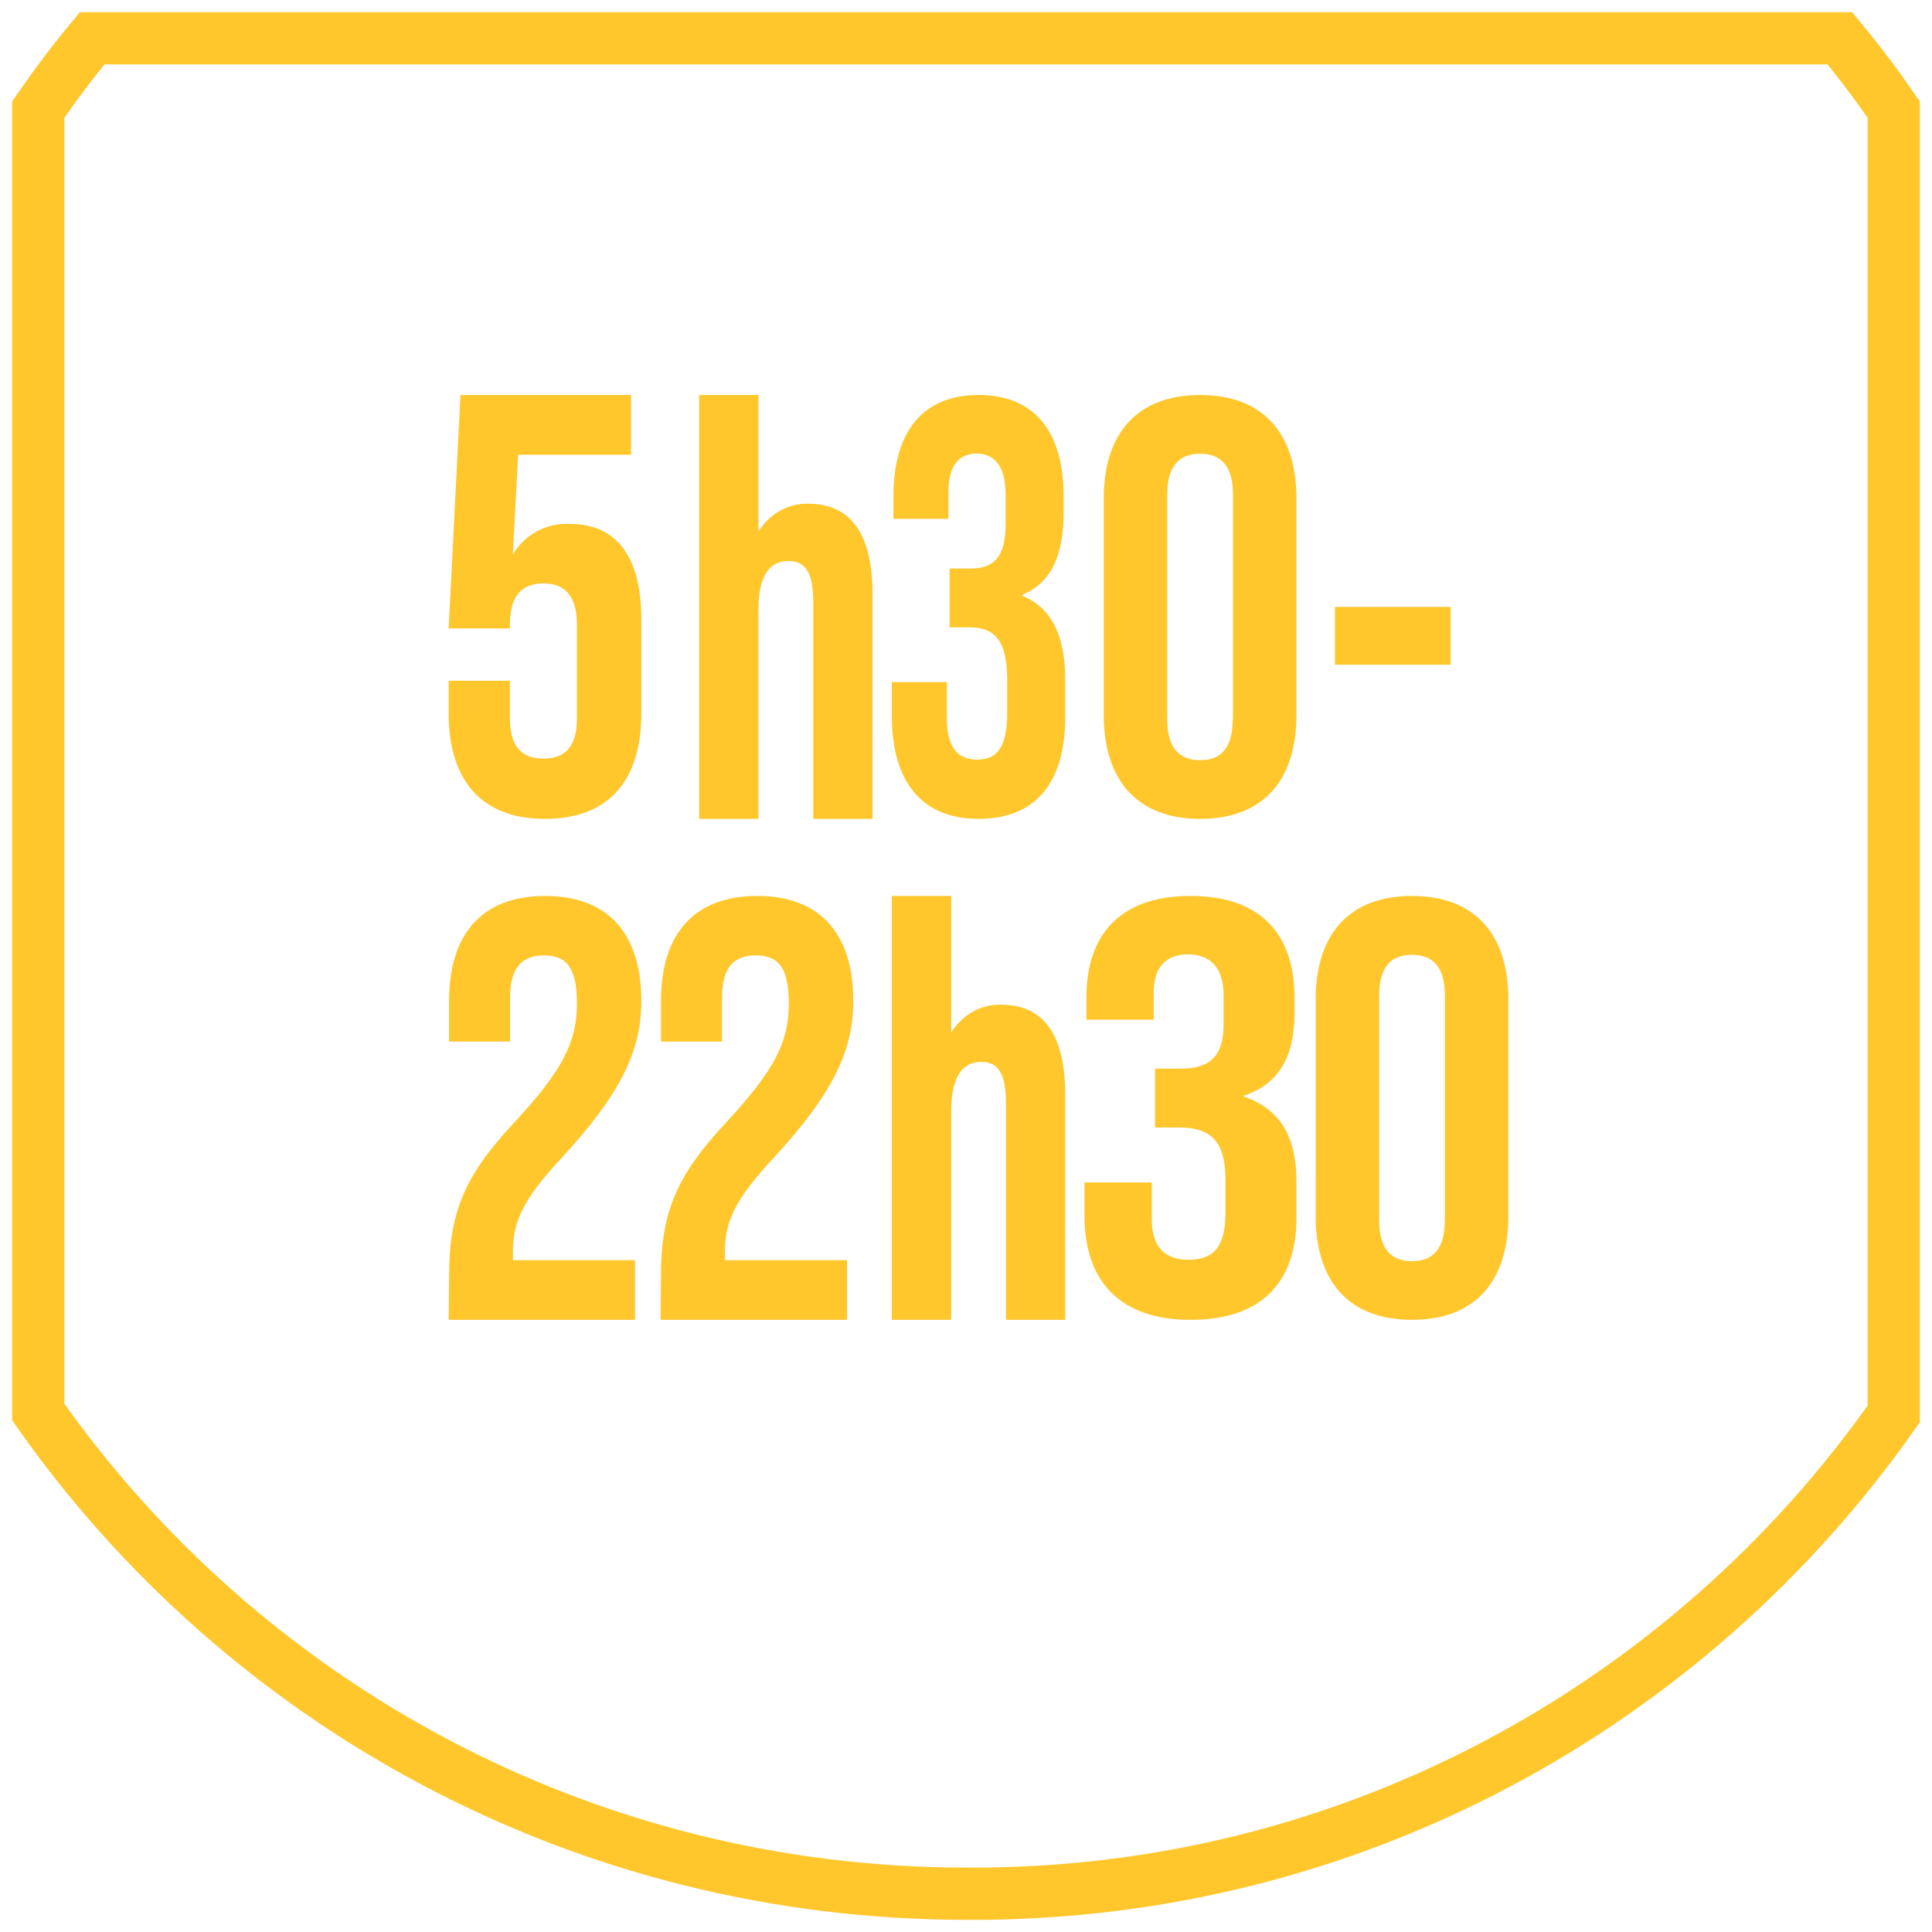
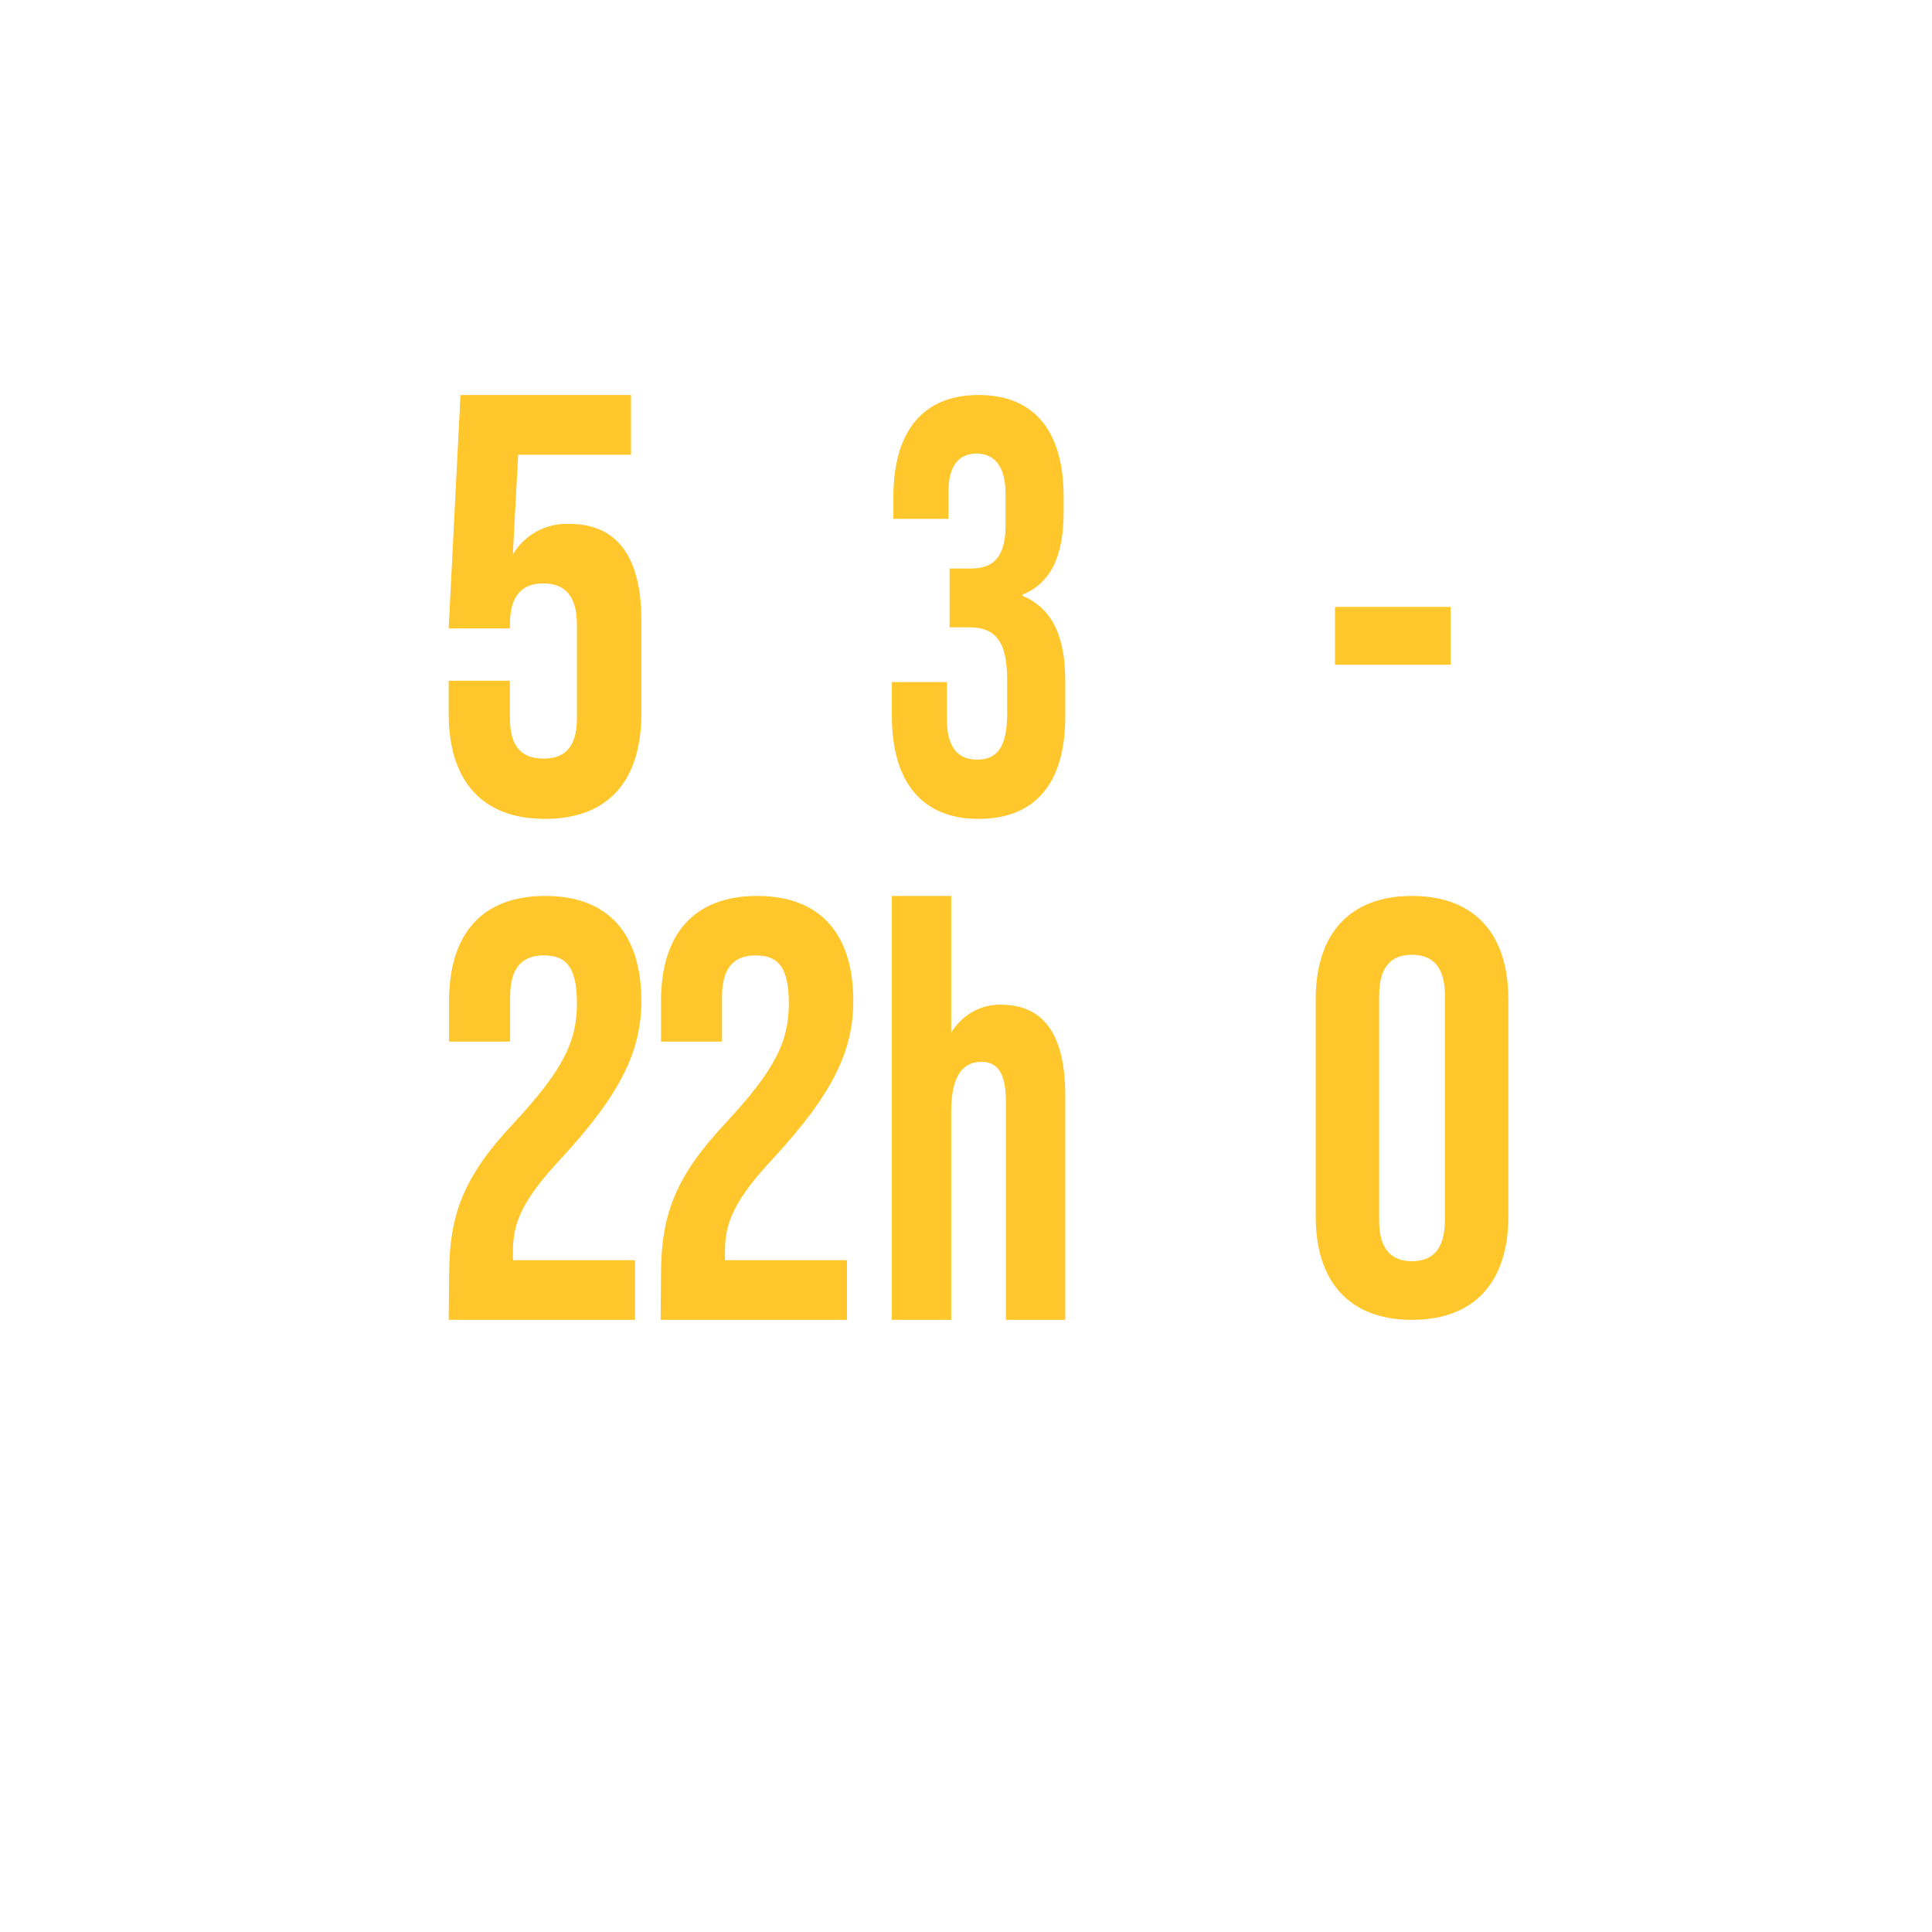
<svg xmlns="http://www.w3.org/2000/svg" width="101" height="101" viewBox="0 0 101 101" fill="none">
  <path d="M23.455 37.303V35.587H26.656V37.536C26.656 39.095 27.333 39.658 28.405 39.658C29.478 39.658 30.161 39.117 30.161 37.536V32.663C30.161 31.104 29.483 30.498 28.405 30.498C27.328 30.498 26.656 31.088 26.656 32.663V32.853H23.455L24.073 20.65H32.988V23.774H27.088L26.81 28.982C27.119 28.467 27.559 28.047 28.084 27.767C28.61 27.487 29.2 27.357 29.793 27.39C32.284 27.39 33.527 29.171 33.527 32.382V37.314C33.527 40.812 31.804 42.809 28.486 42.809C25.167 42.809 23.455 40.785 23.455 37.303Z" fill="#FFC72C" />
-   <path d="M45.614 31.068V42.809H42.515V31.447C42.515 30.052 42.165 29.327 41.226 29.327C40.288 29.327 39.648 29.991 39.648 31.919V42.809H36.549V20.65H39.648V27.789C39.937 27.324 40.33 26.947 40.791 26.692C41.251 26.438 41.764 26.314 42.281 26.334C44.356 26.35 45.614 27.74 45.614 31.068Z" fill="#FFC72C" />
  <path d="M46.623 37.412V35.657H49.5V37.578C49.5 39.119 50.11 39.711 51.078 39.711C52.047 39.711 52.652 39.178 52.652 37.284V35.529C52.652 33.535 52.043 32.794 50.661 32.794H49.64V29.722H50.748C51.88 29.722 52.57 29.188 52.57 27.444V25.844C52.57 24.308 51.932 23.711 51.05 23.711C50.167 23.711 49.582 24.298 49.582 25.711V27.124H46.704V25.983C46.704 22.543 48.253 20.65 51.155 20.65C54.057 20.65 55.606 22.522 55.606 25.983V26.751C55.606 29.055 54.944 30.484 53.448 31.087V31.145C55.079 31.823 55.688 33.391 55.688 35.572V37.476C55.688 40.922 54.139 42.809 51.155 42.809C48.172 42.809 46.623 40.852 46.623 37.412Z" fill="#FFC72C" />
-   <path d="M57.702 37.39V26.064C57.702 22.62 59.481 20.65 62.741 20.65C66 20.65 67.774 22.62 67.774 26.064V37.39C67.774 40.839 65.995 42.809 62.741 42.809C59.486 42.809 57.702 40.823 57.702 37.39ZM64.457 37.603V25.856C64.457 24.318 63.792 23.72 62.741 23.72C61.689 23.72 61.019 24.307 61.019 25.856V37.603C61.019 39.146 61.684 39.739 62.741 39.739C63.798 39.739 64.441 39.146 64.441 37.619L64.457 37.603Z" fill="#FFC72C" />
  <path d="M69.789 31.729H75.833V34.751H69.789V31.729Z" fill="#FFC72C" />
  <path d="M23.481 66.61C23.481 63.362 24.337 61.402 26.853 58.717C29.427 55.939 30.161 54.472 30.161 52.442C30.161 50.411 29.485 49.946 28.416 49.946C27.348 49.946 26.667 50.541 26.667 52.111V54.45H23.476V52.328C23.476 48.836 25.188 46.838 28.502 46.838C31.815 46.838 33.527 48.836 33.527 52.328C33.527 54.921 32.464 57.168 29.358 60.536C27.337 62.701 26.816 63.876 26.816 65.408V65.879H33.197V68.998H23.455L23.481 66.61Z" fill="#FFC72C" />
  <path d="M34.556 66.61C34.556 63.362 35.417 61.402 37.926 58.717C40.504 55.939 41.238 54.472 41.238 52.442C41.238 50.411 40.563 49.946 39.489 49.946C38.415 49.946 37.746 50.541 37.746 52.111V54.45H34.556V52.328C34.556 48.836 36.273 46.838 39.585 46.838C42.896 46.838 44.608 48.836 44.608 52.328C44.608 54.921 43.545 57.168 40.441 60.536C38.421 62.701 37.9 63.876 37.9 65.408V65.879H44.278V68.998H34.535L34.556 66.61Z" fill="#FFC72C" />
  <path d="M55.688 57.253V68.998H52.588V57.632C52.588 56.237 52.238 55.512 51.305 55.512C50.371 55.512 49.727 56.177 49.727 58.11V68.998H46.623V46.838H49.727V53.979C50.015 53.515 50.407 53.138 50.867 52.883C51.327 52.629 51.839 52.505 52.355 52.524C54.445 52.535 55.688 53.93 55.688 57.253Z" fill="#FFC72C" />
-   <path d="M56.695 63.57V61.816H60.212V63.724C60.212 65.26 60.957 65.857 62.135 65.857C63.313 65.857 64.064 65.324 64.064 63.426V61.677C64.064 59.678 63.319 58.942 61.631 58.942H60.382V55.865H61.731C63.12 55.865 63.964 55.332 63.964 53.594V52.026C63.964 50.49 63.184 49.893 62.106 49.893C61.027 49.893 60.312 50.48 60.312 51.893V53.306H56.794V52.17C56.794 48.726 58.682 46.838 62.235 46.838C65.787 46.838 67.675 48.715 67.675 52.17V52.938C67.675 55.241 66.86 56.67 65.037 57.273V57.331C67.03 58.009 67.775 59.576 67.775 61.757V63.666C67.775 67.105 65.881 68.998 62.235 68.998C58.588 68.998 56.695 67.014 56.695 63.57Z" fill="#FFC72C" />
  <path d="M68.781 63.583V52.253C68.781 48.809 70.56 46.838 73.815 46.838C77.07 46.838 78.854 48.809 78.854 52.253V63.583C78.854 67.028 77.075 68.998 73.815 68.998C70.555 68.998 68.781 67.028 68.781 63.583ZM75.537 63.797V52.05C75.537 50.512 74.872 49.914 73.815 49.914C72.758 49.914 72.099 50.501 72.099 52.05V63.797C72.099 65.335 72.763 65.933 73.815 65.933C74.867 65.933 75.531 65.335 75.531 63.797H75.537Z" fill="#FFC72C" />
-   <path d="M98.999 73.918V5.727C98.093 4.417 97.186 3.209 96.179 2H4.82C3.813 3.209 2.907 4.417 2 5.727V73.818C12.677 89.027 30.405 98.999 50.55 98.999C70.594 99.1 88.322 89.128 98.999 73.918Z" stroke="#FFC72C" stroke-width="2.731" stroke-miterlimit="10" />
</svg>